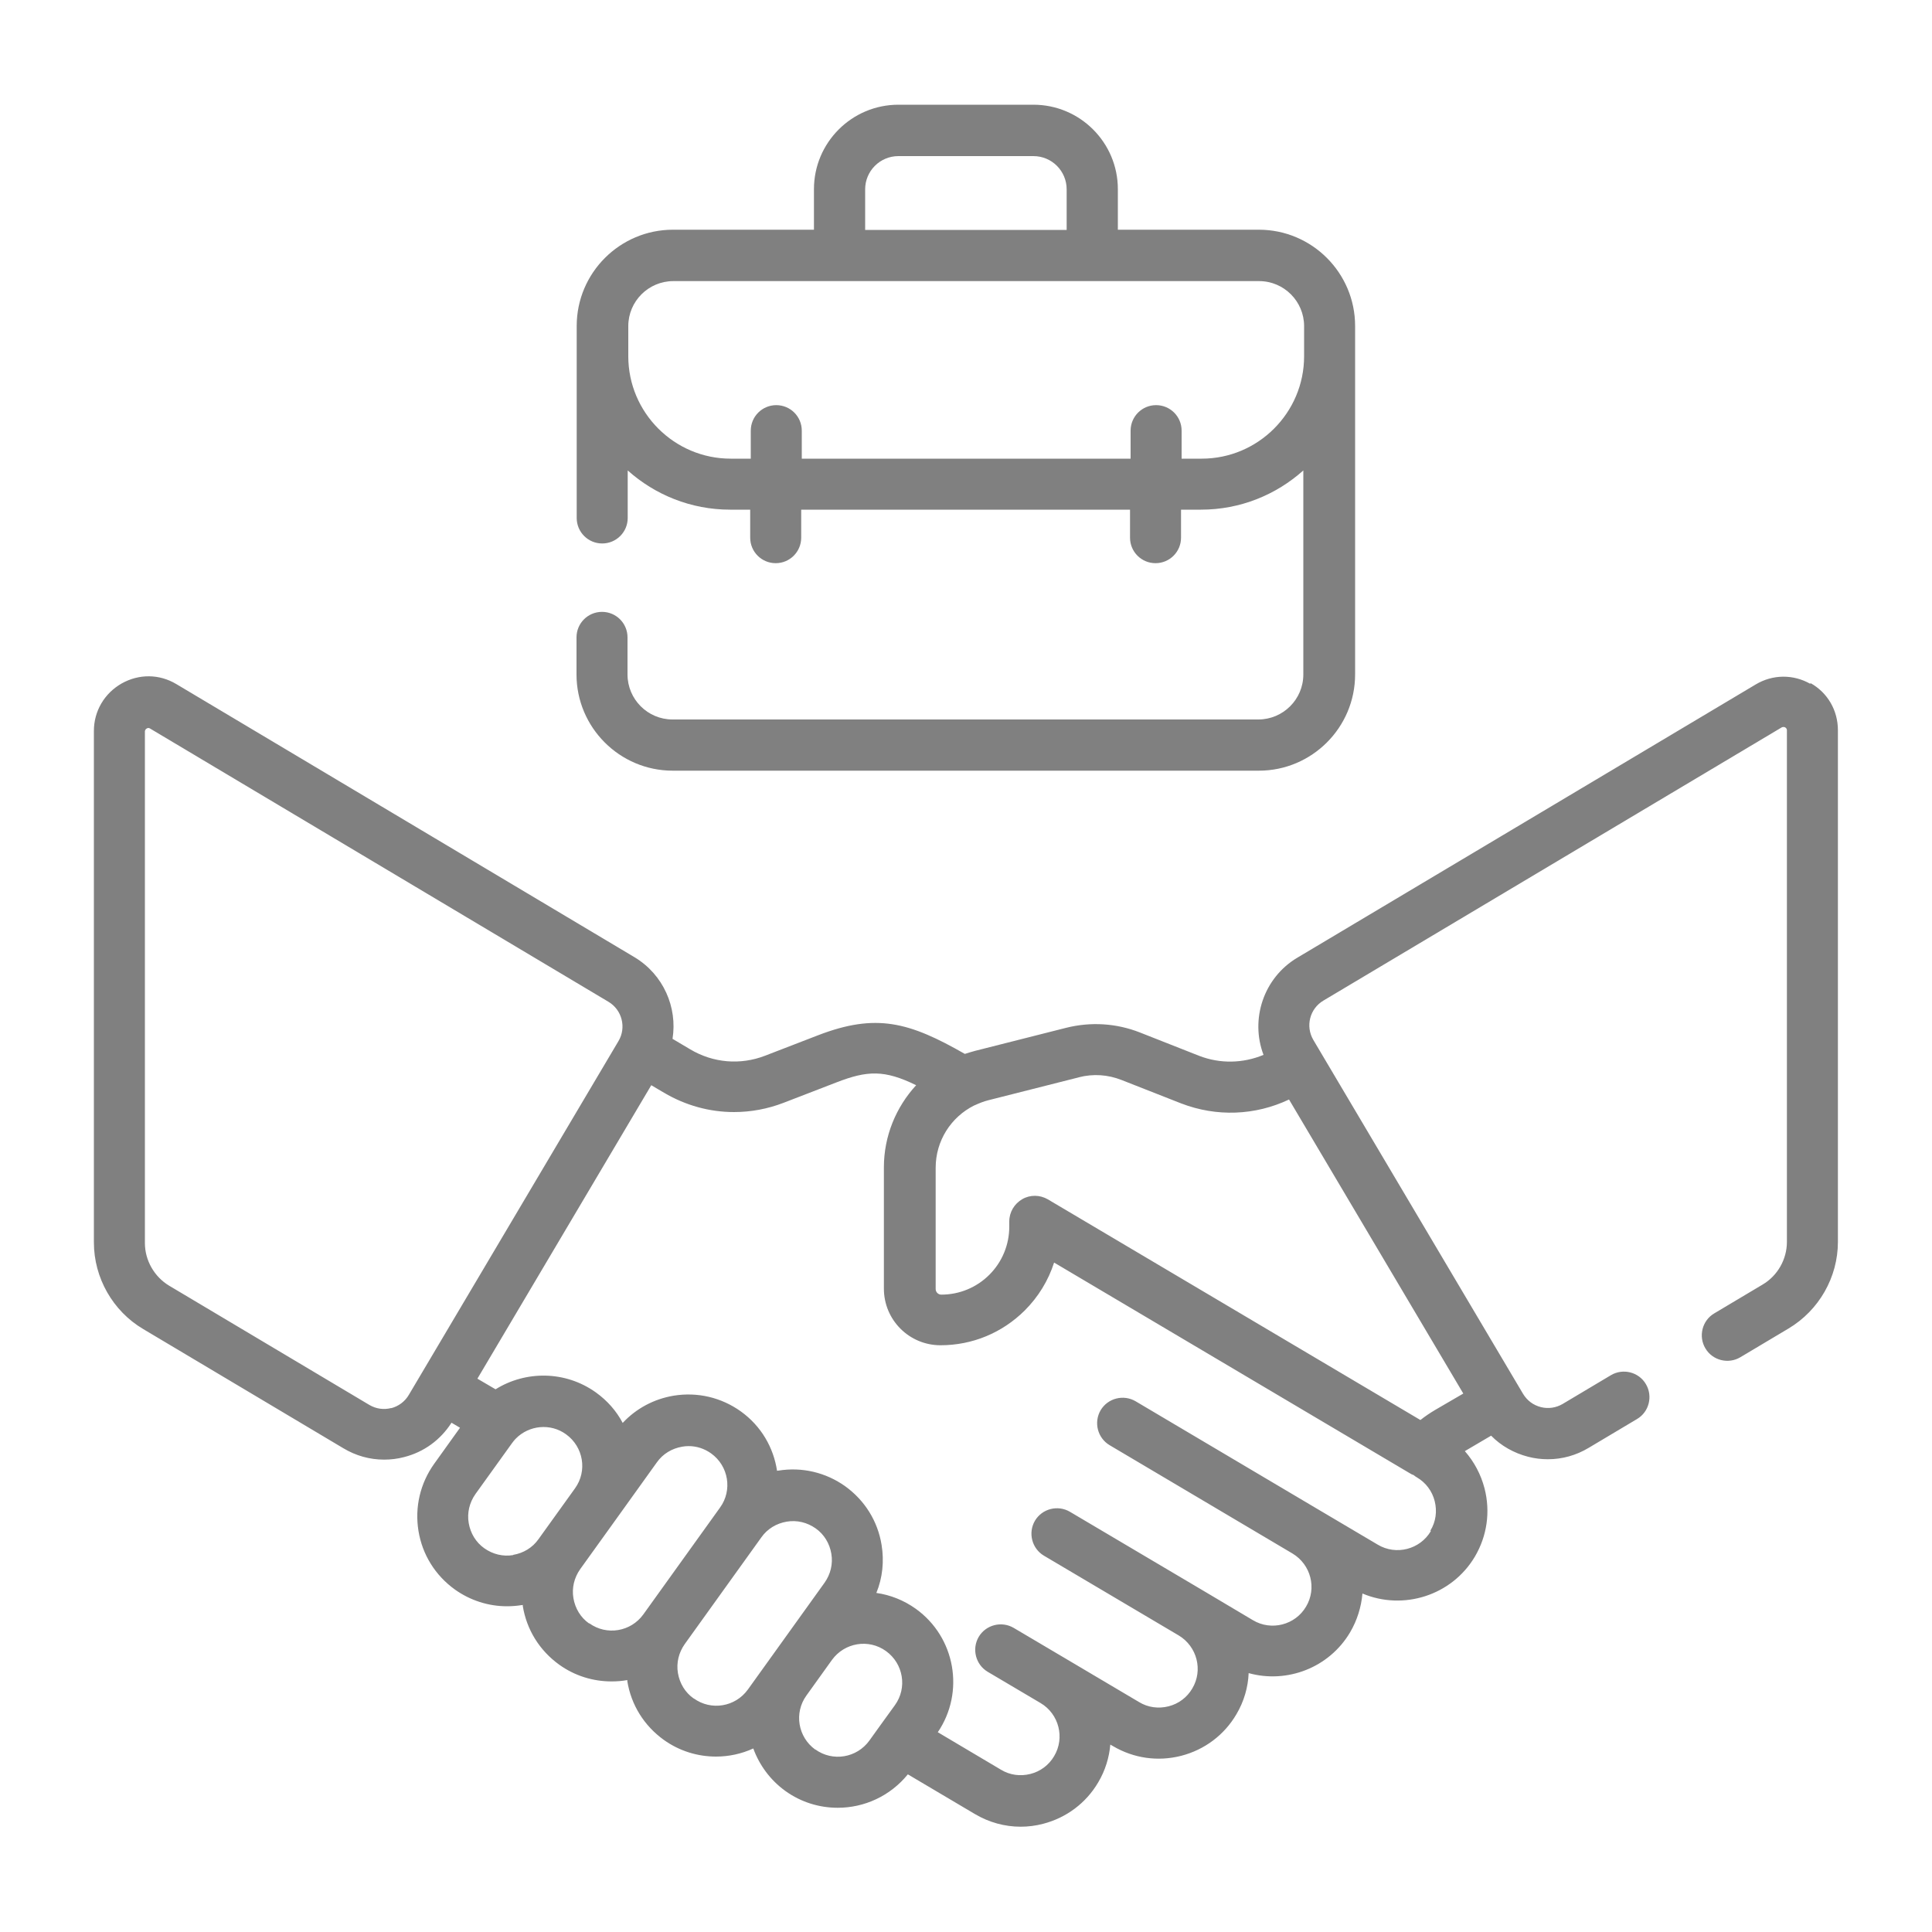
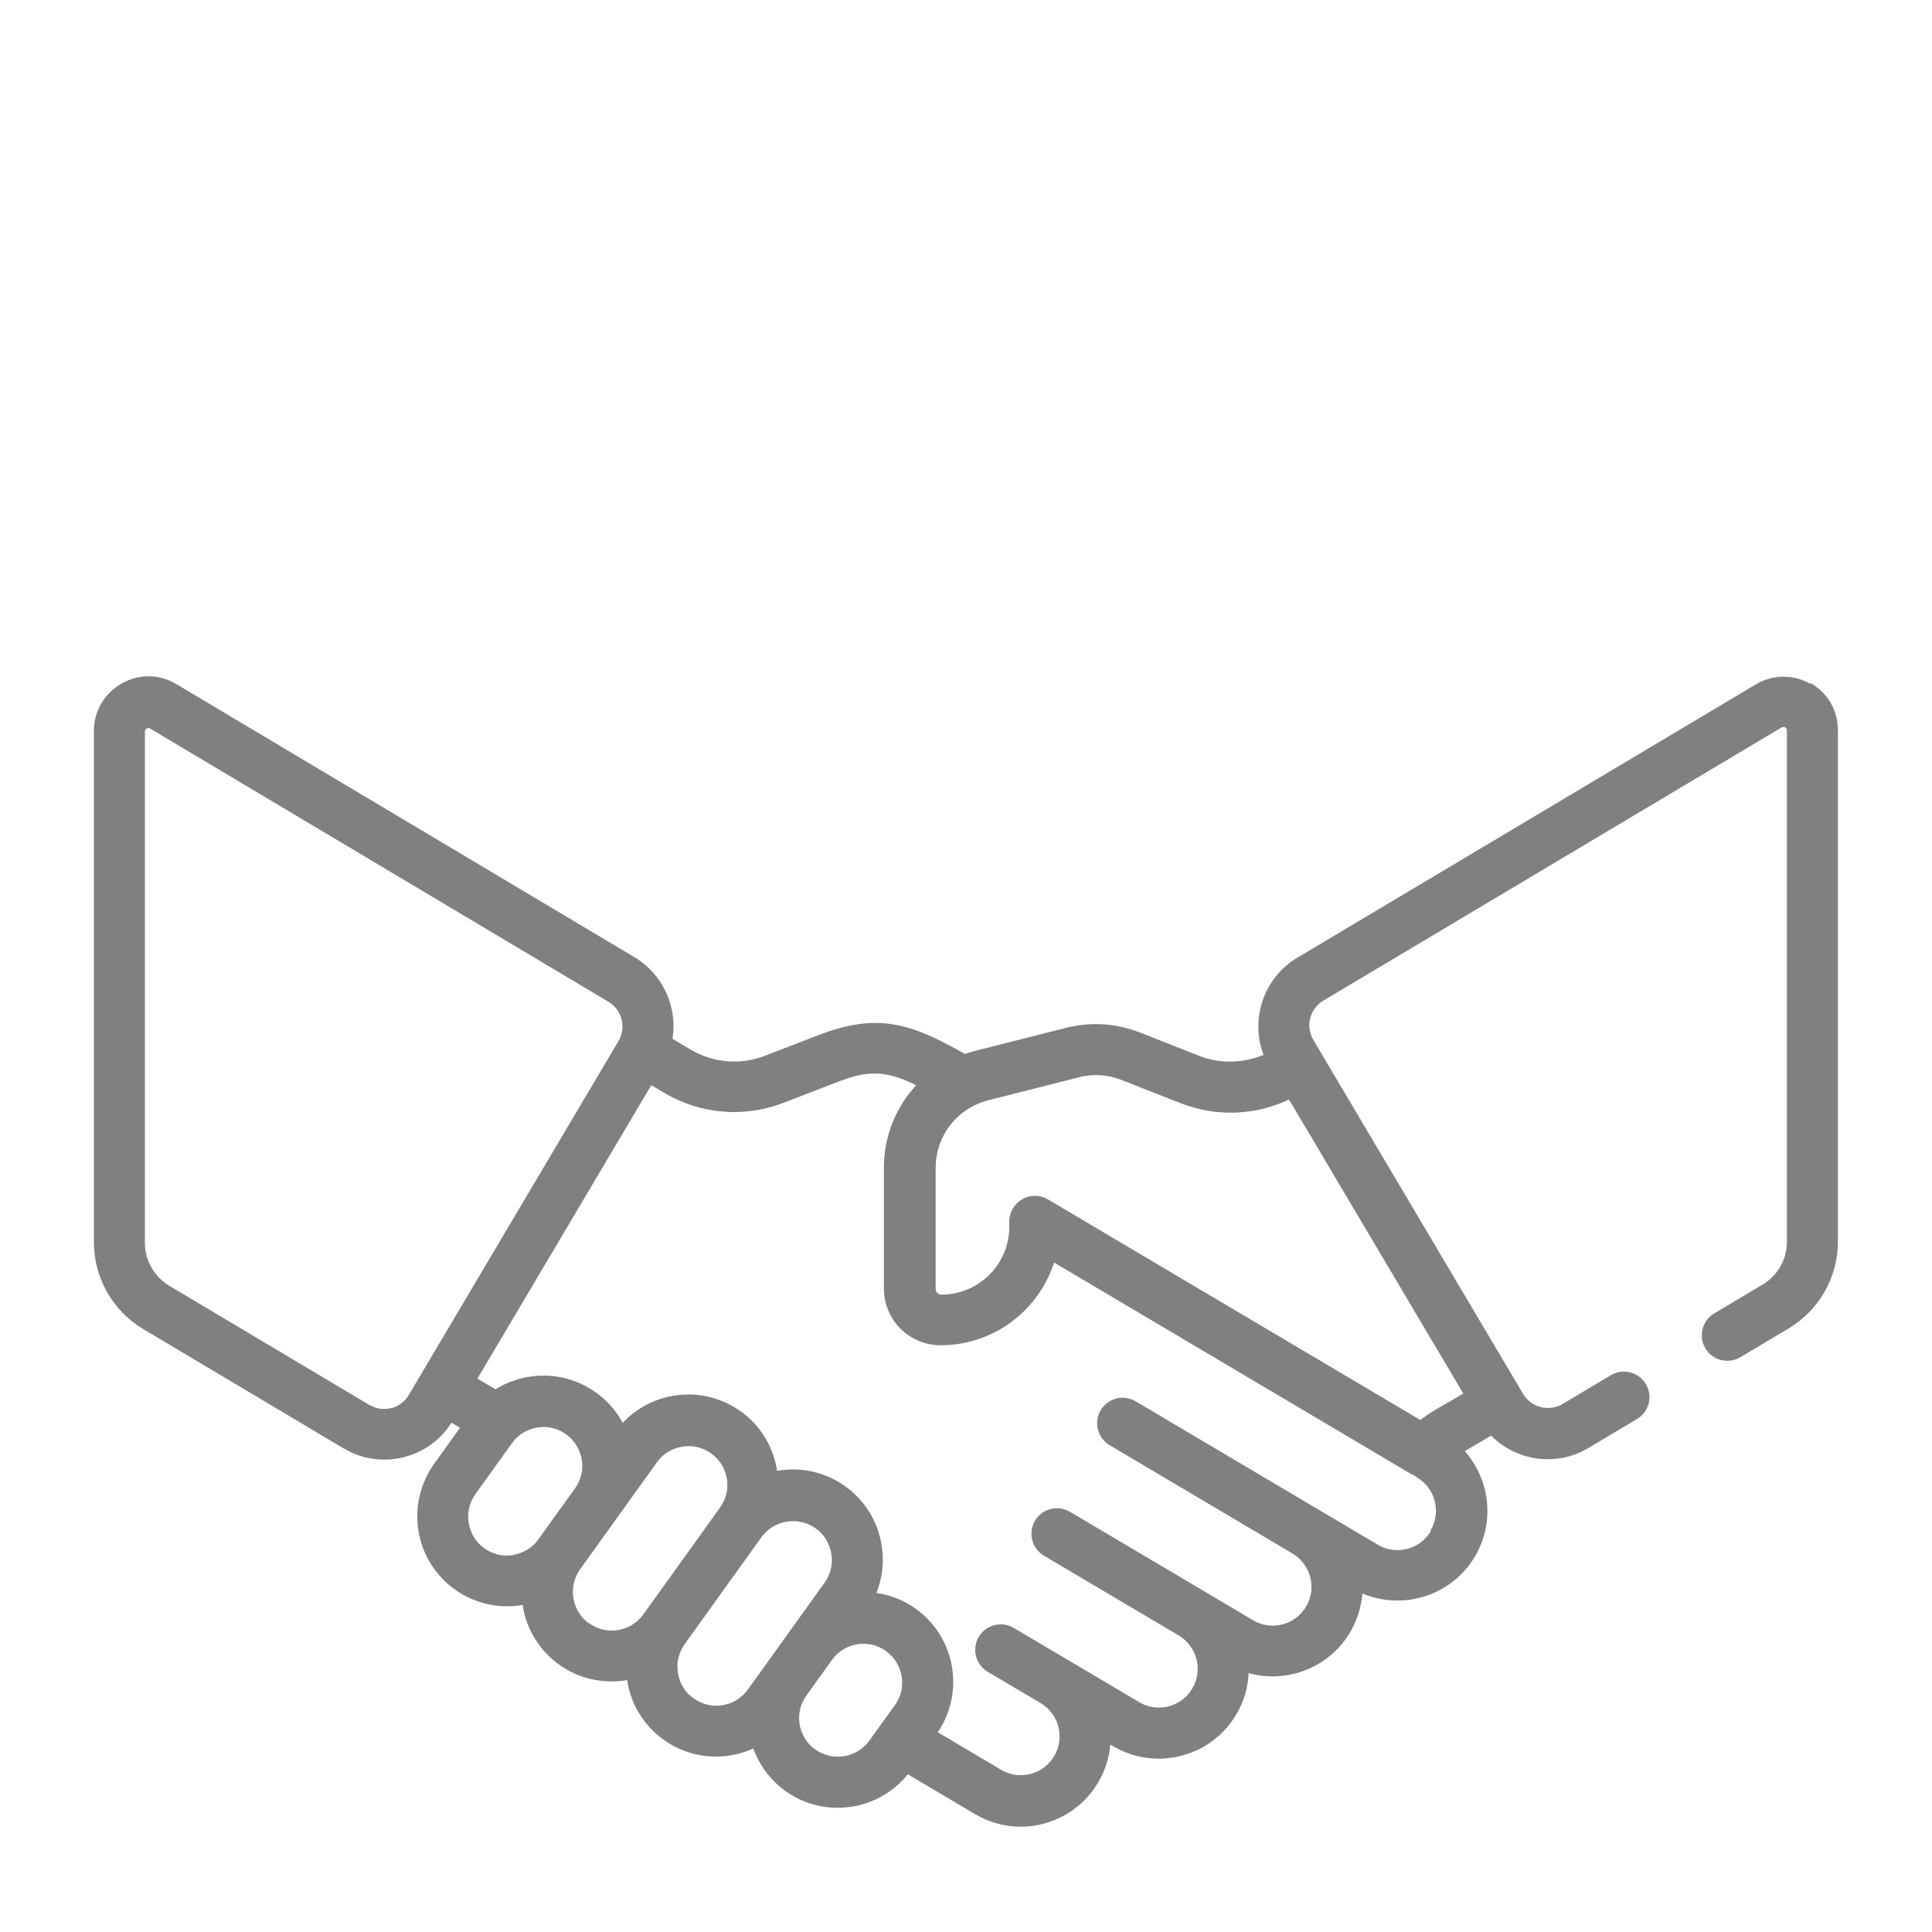
<svg xmlns="http://www.w3.org/2000/svg" id="New" viewBox="0 0 100 100">
  <defs>
    <style>
      .cls-1 {
        fill: gray;
      }
    </style>
  </defs>
  <path class="cls-1" d="M93.71,35.4c-.89-.51-1.96-.5-2.84.03l-23.72,14.14c-1.75,1.04-2.45,3.19-1.75,5.03-1.06.44-2.24.47-3.33.05l-3.07-1.21c-1.22-.48-2.55-.56-3.82-.24l-4.7,1.19c-.18.05-.36.1-.54.16-2.87-1.64-4.58-2.13-7.61-.96l-2.72,1.05c-1.29.5-2.7.38-3.89-.33l-.91-.54c.26-1.63-.47-3.32-1.96-4.22l-23.72-14.14c-.88-.53-1.94-.54-2.84-.03-.89.51-1.43,1.43-1.43,2.45v26.48c0,1.83.98,3.55,2.55,4.48l10.36,6.17c.65.39,1.37.59,2.11.59.34,0,.69-.04,1.03-.13,1.03-.26,1.89-.89,2.46-1.78l.44.26-1.34,1.87c-.72,1.01-1.01,2.24-.81,3.47s.87,2.3,1.88,3.03c.8.57,1.74.87,2.7.87.25,0,.51-.02.76-.06.02,0,.04,0,.06-.01,0,.02,0,.04,0,.06.2,1.23.87,2.3,1.88,3.03.82.59,1.77.87,2.71.87.27,0,.55-.02.82-.07,0,.02,0,.04,0,.06.2,1.23.87,2.3,1.88,3.03.82.59,1.77.87,2.71.87.66,0,1.32-.14,1.93-.42.31.85.87,1.63,1.66,2.2.82.59,1.77.87,2.71.87,1.37,0,2.71-.6,3.63-1.73l3.48,2.06c.73.43,1.54.65,2.36.65.39,0,.78-.05,1.16-.15,1.2-.31,2.22-1.07,2.85-2.14.37-.62.57-1.29.63-1.96l.14.08c1.07.63,2.32.81,3.53.5,1.2-.31,2.22-1.07,2.85-2.14.4-.67.61-1.41.64-2.14,1.98.55,4.16-.27,5.25-2.11.37-.63.58-1.32.64-2.01,2.11.89,4.62.11,5.82-1.91.63-1.07.81-2.32.5-3.53-.19-.73-.54-1.38-1.02-1.93l1.36-.8c.52.53,1.18.9,1.91,1.09.34.09.69.13,1.03.13.74,0,1.46-.2,2.11-.59l2.5-1.49c.63-.37.83-1.19.46-1.81-.37-.63-1.19-.83-1.81-.46l-2.5,1.49c-.34.2-.75.26-1.13.16-.39-.1-.71-.34-.92-.69l-10.85-18.31c-.42-.71-.19-1.62.52-2.04l23.72-14.14s.09-.05.18,0c.09.05.09.13.09.15v26.48c0,.9-.48,1.75-1.26,2.21l-2.5,1.49c-.63.37-.83,1.19-.46,1.81.37.63,1.19.83,1.81.46l2.5-1.49c1.57-.94,2.55-2.65,2.55-4.48v-26.48c0-1.03-.53-1.95-1.43-2.45ZM55.84,55.76c.74-.19,1.5-.14,2.21.14l3.08,1.21c1.84.71,3.84.63,5.59-.2l9.02,15.22-1.46.85c-.27.16-.52.33-.76.52l-19.28-11.42c-.41-.24-.92-.25-1.33-.01-.41.24-.67.67-.67,1.15v.27c0,.94-.37,1.83-1.03,2.49-.66.66-1.55,1.03-2.49,1.03h0c-.16,0-.29-.13-.29-.29v-6.28c0-1.39.79-2.62,1.99-3.22.02,0,.03-.02.05-.02.22-.1.44-.19.68-.25l4.7-1.19ZM20.25,72.88c-.39.1-.79.04-1.13-.16l-10.36-6.17c-.77-.46-1.26-1.31-1.26-2.21v-26.48s0-.1.09-.15c.03-.02.06-.03.09-.03.04,0,.07.02.09.03l23.72,14.14c.71.42.94,1.34.52,2.04l-10.85,18.31c-.2.34-.53.59-.92.69ZM26.57,80.49c-.53.09-1.06-.04-1.5-.35-.44-.31-.72-.78-.81-1.31-.09-.53.04-1.06.35-1.5l1.89-2.63c.05-.07.11-.14.17-.21.01,0,.02-.02.03-.03.68-.69,1.79-.81,2.6-.22.9.65,1.11,1.9.46,2.8l-1.89,2.63s0,0,0,0c-.31.44-.78.72-1.31.81ZM30.49,84.03c-.44-.31-.72-.78-.81-1.31s.04-1.06.35-1.5l1.89-2.63s0,0,0,0c0,0,0,0,0,0l2.08-2.9c.31-.44.78-.72,1.31-.81.11-.02.22-.03.33-.03.42,0,.82.13,1.17.38.9.65,1.11,1.9.46,2.8l-3.97,5.53c-.65.9-1.9,1.11-2.8.46ZM35.9,87.91c-.44-.31-.72-.78-.81-1.31-.09-.53.04-1.06.35-1.5l3.97-5.53s0,0,0,0c.31-.44.78-.72,1.31-.81.53-.09,1.06.04,1.5.35.44.31.72.78.81,1.31.09.53-.04,1.06-.35,1.5l-3.97,5.53c-.65.9-1.9,1.11-2.8.46ZM42.2,90.56c-.9-.65-1.11-1.9-.46-2.8,0,0,0,0,0,0l1.32-1.84s0,0,0,0c.65-.9,1.9-1.11,2.8-.46.9.65,1.11,1.9.46,2.8l-.76,1.05s0,0,0,0l-.56.78c-.65.9-1.9,1.11-2.8.46ZM74.06,79.25c-.56.95-1.8,1.27-2.75.7l-3.06-1.81s0,0,0,0l-9.47-5.61c-.63-.37-1.44-.16-1.81.46-.37.63-.16,1.44.46,1.81l9.47,5.61s0,0,0,0h0c.95.57,1.27,1.8.7,2.75-.56.95-1.8,1.27-2.75.7l-2.49-1.48s0,0,0,0c0,0,0,0,0,0l-6.98-4.13c-.63-.37-1.44-.16-1.81.46-.37.63-.16,1.44.46,1.81l6.98,4.13s0,0,0,0h0c.95.57,1.27,1.8.7,2.75-.27.46-.71.79-1.23.92-.52.13-1.06.06-1.52-.22l-3.75-2.22-2.74-1.62c-.63-.37-1.44-.16-1.81.46-.37.63-.16,1.44.46,1.81l2.74,1.62h0c.95.56,1.27,1.8.7,2.75-.27.46-.71.79-1.23.92-.52.13-1.06.06-1.52-.22l-3.27-1.94c1.41-2.08.91-4.92-1.14-6.39-.63-.45-1.33-.72-2.04-.82.32-.78.41-1.64.27-2.49-.2-1.23-.87-2.3-1.88-3.03-1.01-.72-2.24-1.01-3.47-.81-.02,0-.04,0-.06.01-.18-1.2-.82-2.32-1.88-3.08-1.01-.72-2.24-1.01-3.47-.81-1.02.17-1.94.66-2.64,1.41-.32-.61-.79-1.15-1.39-1.58-1.58-1.13-3.64-1.13-5.19-.16l-.94-.55,9-15.19.66.39c1.12.66,2.36,1,3.62,1,.87,0,1.74-.16,2.57-.48l2.72-1.05c1.62-.63,2.5-.66,4.14.14-1.04,1.13-1.67,2.63-1.67,4.25v6.28c0,1.62,1.31,2.93,2.93,2.93h0c1.65,0,3.19-.64,4.36-1.8.71-.71,1.22-1.55,1.52-2.48l18.42,10.91c.06.04.12.07.19.09.05.04.11.09.17.12.46.27.79.71.92,1.23.13.52.06,1.06-.22,1.52Z" />
-   <path class="cls-1" d="M34.84,39.89h30.32c2.74,0,4.98-2.23,4.98-4.98v-18.04c0-2.74-2.23-4.98-4.98-4.98h-7.3v-2.1c0-2.41-1.96-4.37-4.37-4.37h-6.99c-2.41,0-4.37,1.96-4.37,4.37v2.1h-7.3c-2.74,0-4.98,2.23-4.98,4.98v9.94c0,.73.59,1.32,1.32,1.32s1.32-.59,1.32-1.32v-2.46c1.41,1.26,3.27,2.03,5.3,2.03h1.04v1.45c0,.73.59,1.32,1.32,1.32s1.32-.59,1.32-1.32v-1.45h17.02v1.45c0,.73.59,1.32,1.32,1.32s1.32-.59,1.32-1.32v-1.45h1.03c2.04,0,3.89-.77,5.3-2.03v10.56c0,1.29-1.05,2.33-2.33,2.33h-30.32c-1.29,0-2.33-1.05-2.33-2.33v-1.92c0-.73-.59-1.32-1.32-1.32s-1.32.59-1.32,1.32v1.92c0,2.74,2.23,4.98,4.98,4.98ZM44.78,9.8c0-.95.77-1.72,1.72-1.72h6.99c.95,0,1.72.77,1.72,1.72v2.1h-10.43v-2.1ZM62.19,23.74h-1.03v-1.45c0-.73-.59-1.32-1.32-1.32s-1.32.59-1.32,1.32v1.45h-17.02v-1.45c0-.73-.59-1.32-1.32-1.32s-1.32.59-1.32,1.32v1.45h-1.04c-2.92,0-5.3-2.38-5.3-5.3v-1.56c0-1.29,1.05-2.33,2.33-2.33h30.32c1.29,0,2.33,1.05,2.33,2.33v1.56c0,2.92-2.38,5.3-5.3,5.3Z" />
</svg>